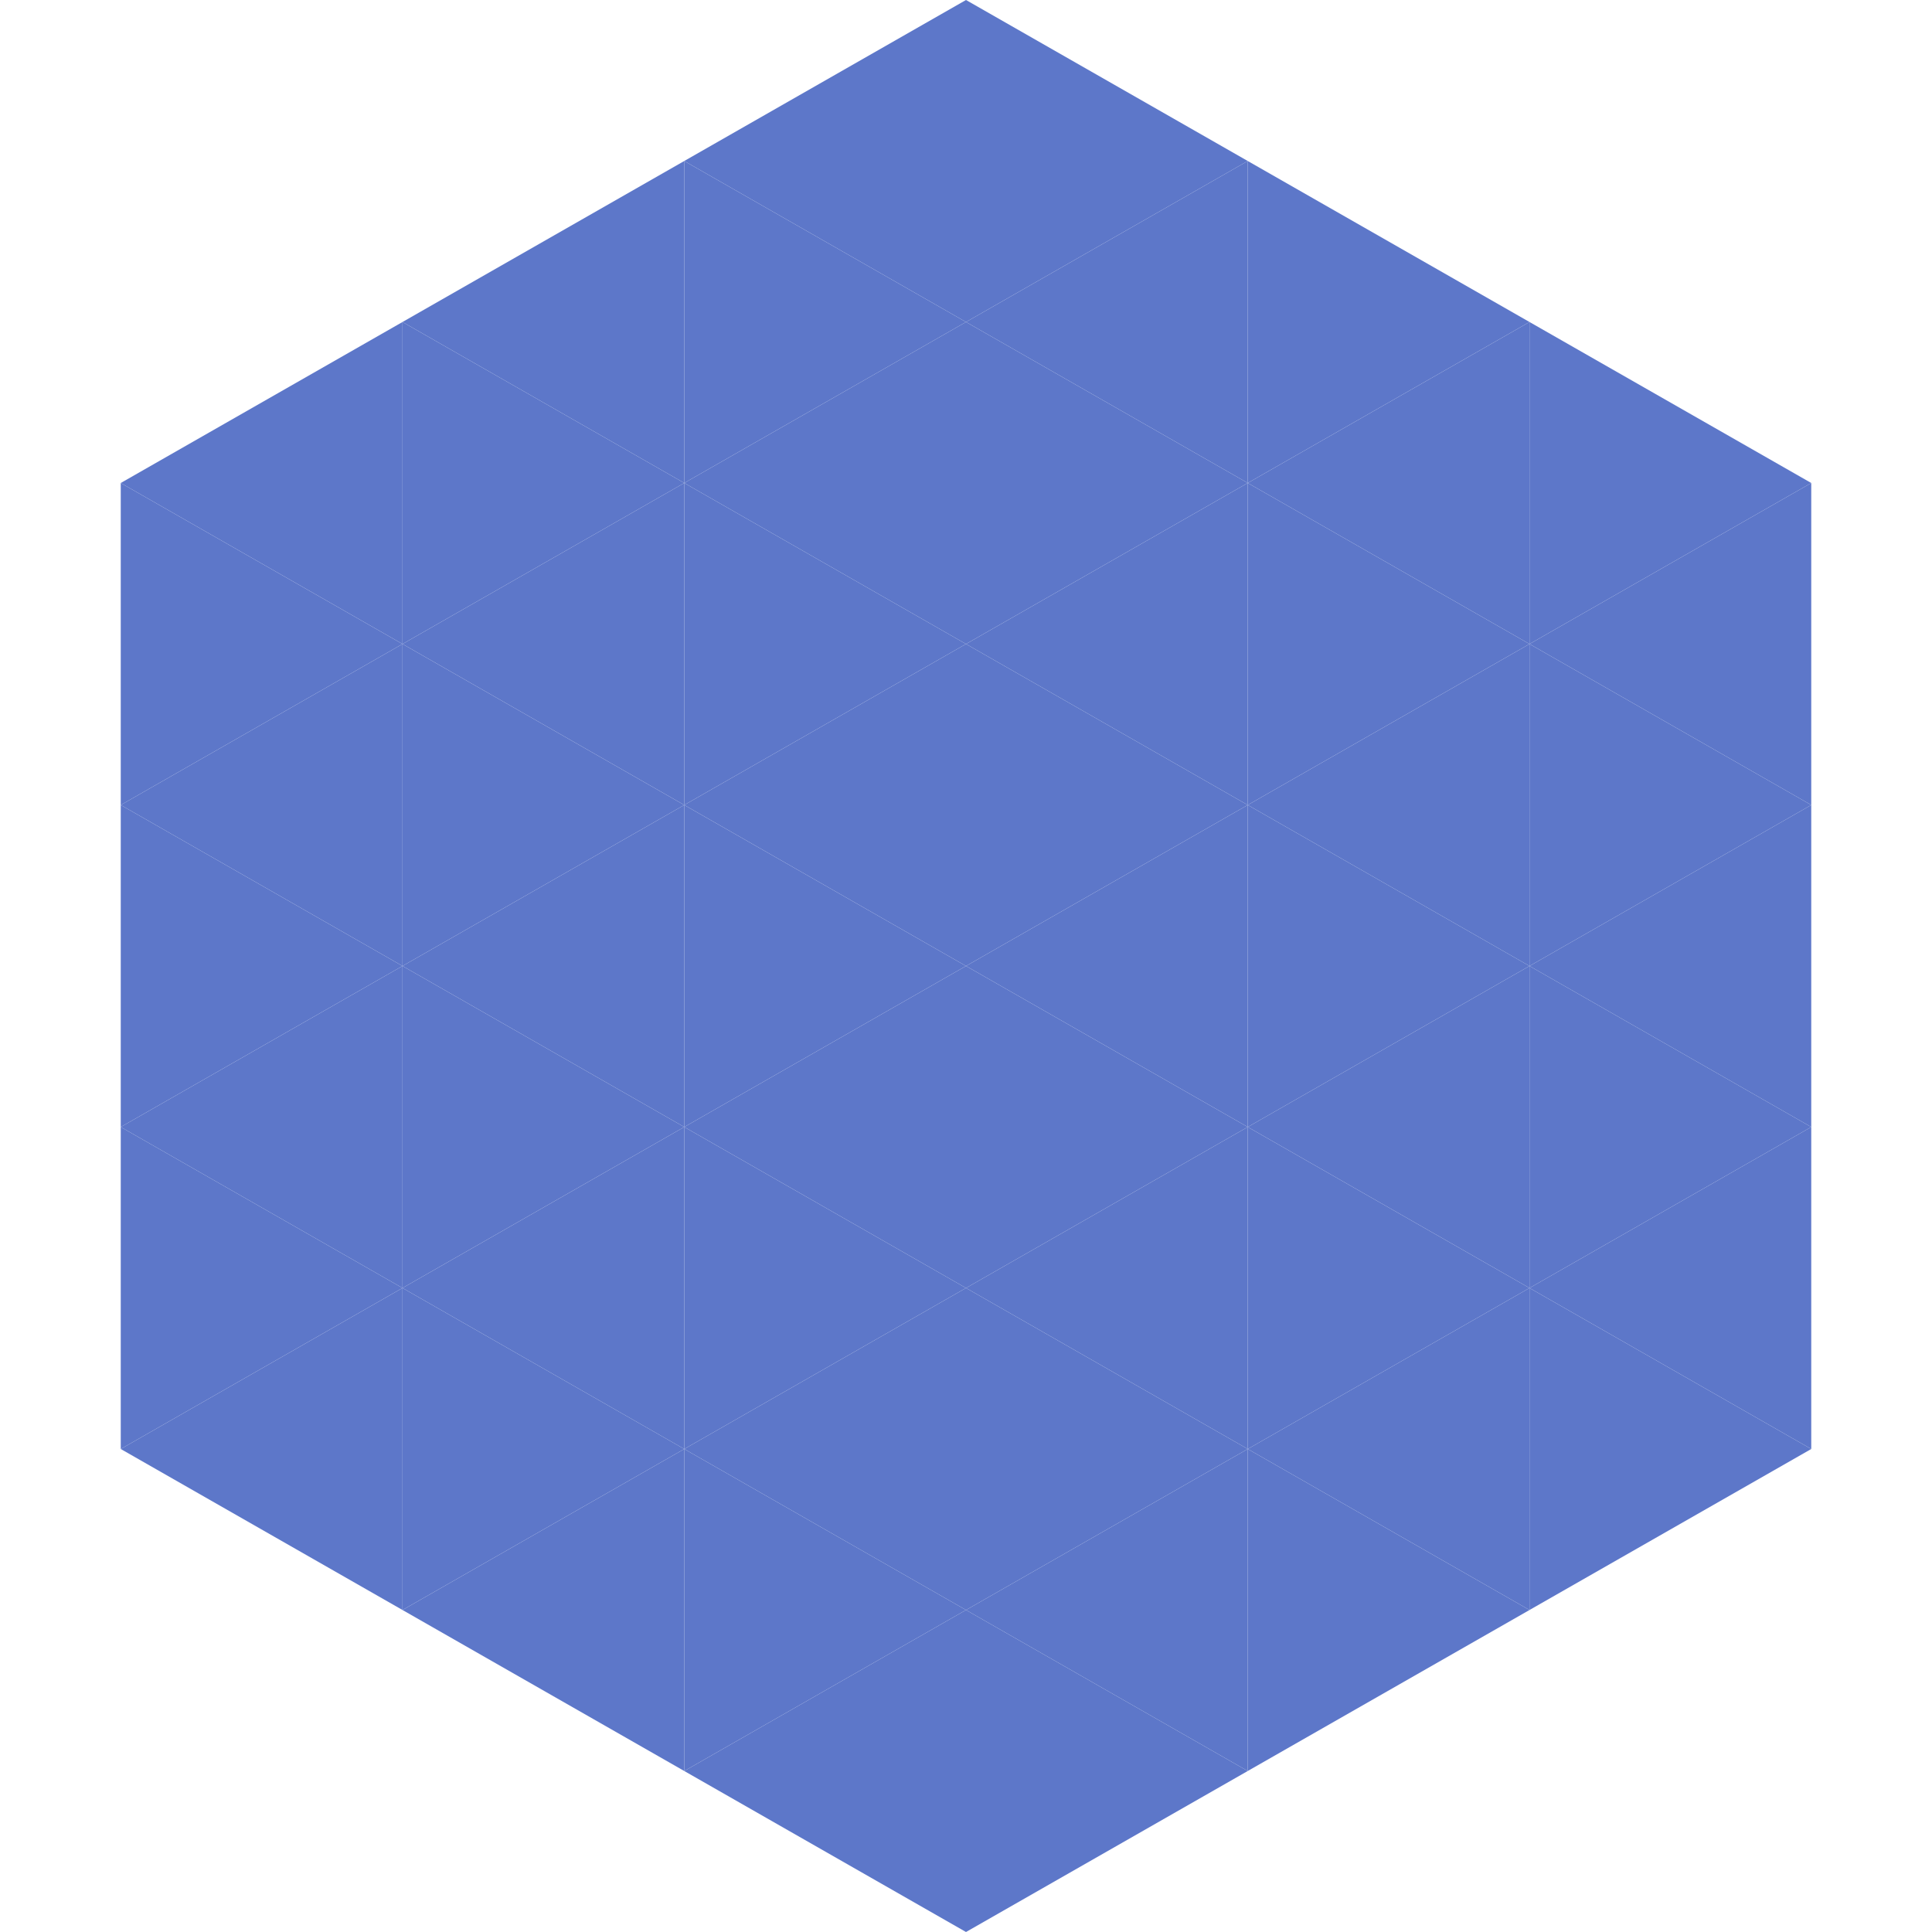
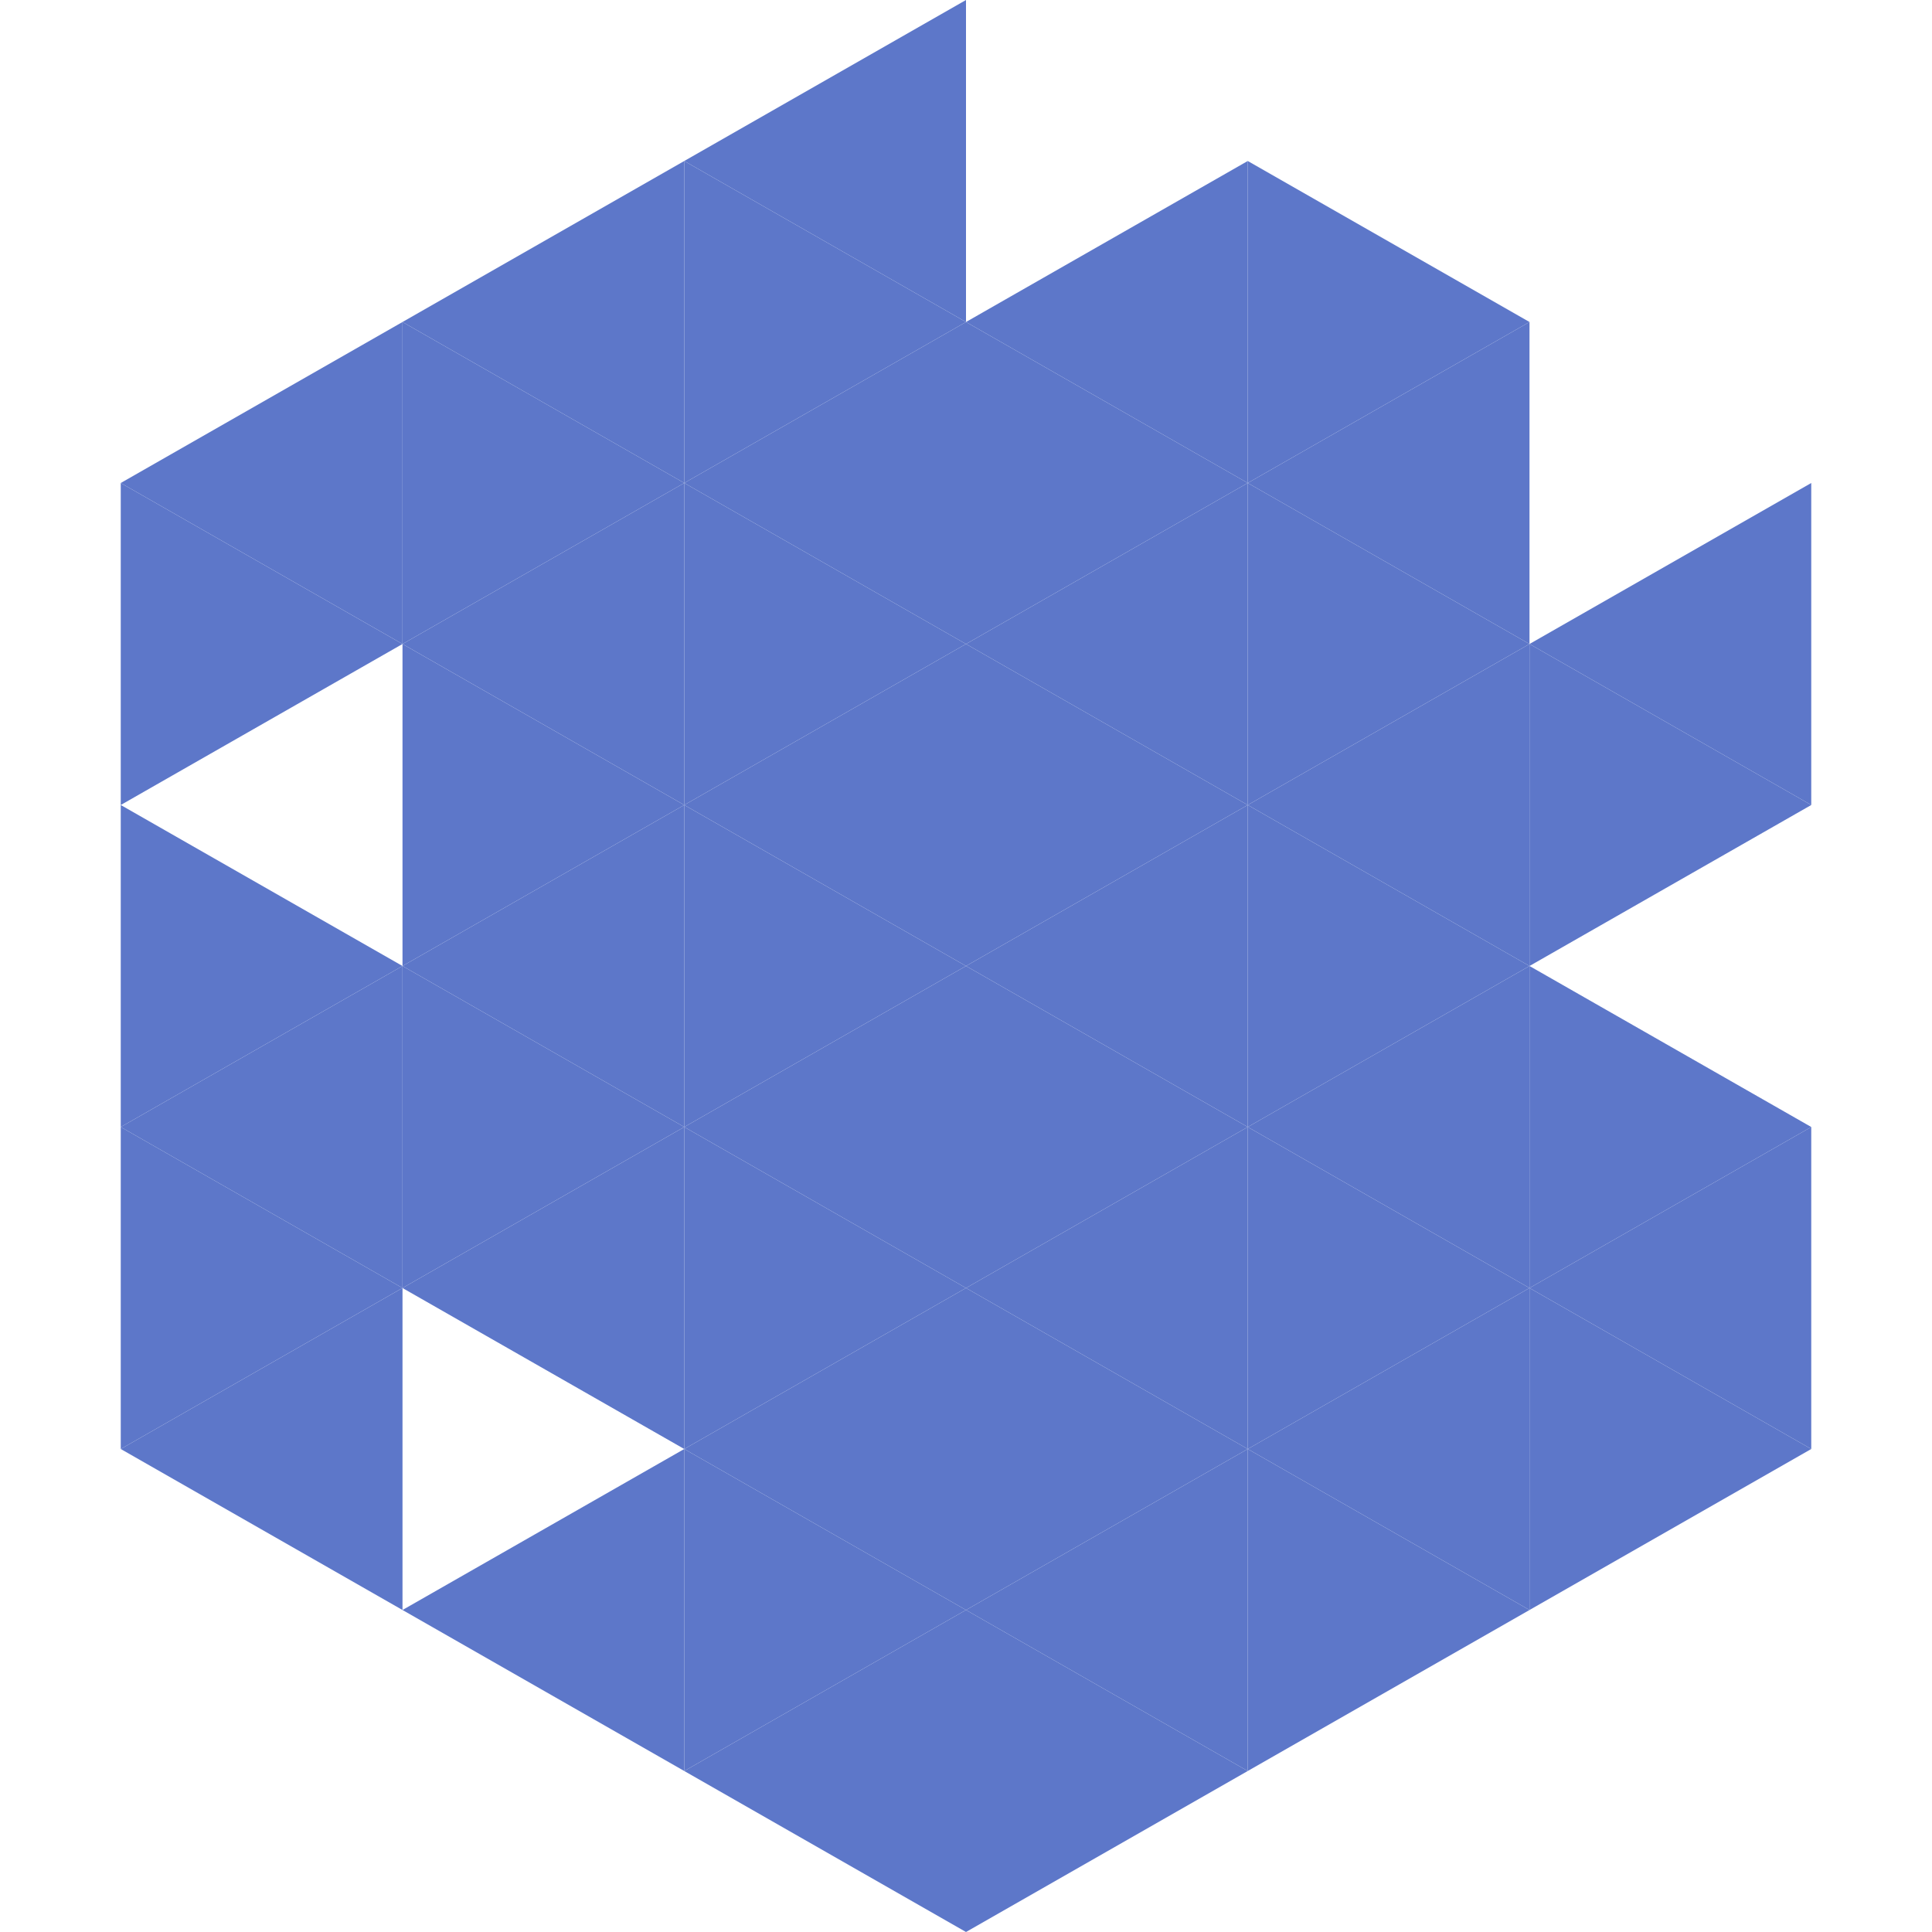
<svg xmlns="http://www.w3.org/2000/svg" width="240" height="240">
  <polygon points="50,40 15,60 50,80" style="fill:rgb(93,119,201)" />
-   <polygon points="190,40 225,60 190,80" style="fill:rgb(93,119,201)" />
  <polygon points="15,60 50,80 15,100" style="fill:rgb(93,119,201)" />
  <polygon points="225,60 190,80 225,100" style="fill:rgb(93,119,201)" />
-   <polygon points="50,80 15,100 50,120" style="fill:rgb(93,119,201)" />
  <polygon points="190,80 225,100 190,120" style="fill:rgb(93,119,201)" />
  <polygon points="15,100 50,120 15,140" style="fill:rgb(93,119,201)" />
-   <polygon points="225,100 190,120 225,140" style="fill:rgb(93,119,201)" />
  <polygon points="50,120 15,140 50,160" style="fill:rgb(93,119,201)" />
  <polygon points="190,120 225,140 190,160" style="fill:rgb(93,119,201)" />
  <polygon points="15,140 50,160 15,180" style="fill:rgb(93,119,201)" />
  <polygon points="225,140 190,160 225,180" style="fill:rgb(93,119,201)" />
  <polygon points="50,160 15,180 50,200" style="fill:rgb(93,119,201)" />
  <polygon points="190,160 225,180 190,200" style="fill:rgb(93,119,201)" />
  <polygon points="15,180 50,200 15,220" style="fill:rgb(255,255,255); fill-opacity:0" />
  <polygon points="225,180 190,200 225,220" style="fill:rgb(255,255,255); fill-opacity:0" />
  <polygon points="50,0 85,20 50,40" style="fill:rgb(255,255,255); fill-opacity:0" />
  <polygon points="190,0 155,20 190,40" style="fill:rgb(255,255,255); fill-opacity:0" />
  <polygon points="85,20 50,40 85,60" style="fill:rgb(93,119,201)" />
  <polygon points="155,20 190,40 155,60" style="fill:rgb(93,119,201)" />
  <polygon points="50,40 85,60 50,80" style="fill:rgb(93,119,201)" />
  <polygon points="190,40 155,60 190,80" style="fill:rgb(93,119,201)" />
  <polygon points="85,60 50,80 85,100" style="fill:rgb(93,119,201)" />
  <polygon points="155,60 190,80 155,100" style="fill:rgb(93,119,201)" />
  <polygon points="50,80 85,100 50,120" style="fill:rgb(93,119,201)" />
  <polygon points="190,80 155,100 190,120" style="fill:rgb(93,119,201)" />
  <polygon points="85,100 50,120 85,140" style="fill:rgb(93,119,201)" />
  <polygon points="155,100 190,120 155,140" style="fill:rgb(93,119,201)" />
  <polygon points="50,120 85,140 50,160" style="fill:rgb(93,119,201)" />
  <polygon points="190,120 155,140 190,160" style="fill:rgb(93,119,201)" />
  <polygon points="85,140 50,160 85,180" style="fill:rgb(93,119,201)" />
  <polygon points="155,140 190,160 155,180" style="fill:rgb(93,119,201)" />
-   <polygon points="50,160 85,180 50,200" style="fill:rgb(93,119,201)" />
  <polygon points="190,160 155,180 190,200" style="fill:rgb(93,119,201)" />
  <polygon points="85,180 50,200 85,220" style="fill:rgb(93,119,201)" />
  <polygon points="155,180 190,200 155,220" style="fill:rgb(93,119,201)" />
  <polygon points="120,0 85,20 120,40" style="fill:rgb(93,119,201)" />
-   <polygon points="120,0 155,20 120,40" style="fill:rgb(93,119,201)" />
  <polygon points="85,20 120,40 85,60" style="fill:rgb(93,119,201)" />
  <polygon points="155,20 120,40 155,60" style="fill:rgb(93,119,201)" />
  <polygon points="120,40 85,60 120,80" style="fill:rgb(93,119,201)" />
  <polygon points="120,40 155,60 120,80" style="fill:rgb(93,119,201)" />
  <polygon points="85,60 120,80 85,100" style="fill:rgb(93,119,201)" />
  <polygon points="155,60 120,80 155,100" style="fill:rgb(93,119,201)" />
  <polygon points="120,80 85,100 120,120" style="fill:rgb(93,119,201)" />
  <polygon points="120,80 155,100 120,120" style="fill:rgb(93,119,201)" />
  <polygon points="85,100 120,120 85,140" style="fill:rgb(93,119,201)" />
  <polygon points="155,100 120,120 155,140" style="fill:rgb(93,119,201)" />
  <polygon points="120,120 85,140 120,160" style="fill:rgb(93,119,201)" />
  <polygon points="120,120 155,140 120,160" style="fill:rgb(93,119,201)" />
  <polygon points="85,140 120,160 85,180" style="fill:rgb(93,119,201)" />
  <polygon points="155,140 120,160 155,180" style="fill:rgb(93,119,201)" />
  <polygon points="120,160 85,180 120,200" style="fill:rgb(93,119,201)" />
  <polygon points="120,160 155,180 120,200" style="fill:rgb(93,119,201)" />
  <polygon points="85,180 120,200 85,220" style="fill:rgb(93,119,201)" />
  <polygon points="155,180 120,200 155,220" style="fill:rgb(93,119,201)" />
  <polygon points="120,200 85,220 120,240" style="fill:rgb(93,119,201)" />
  <polygon points="120,200 155,220 120,240" style="fill:rgb(93,119,201)" />
  <polygon points="85,220 120,240 85,260" style="fill:rgb(255,255,255); fill-opacity:0" />
  <polygon points="155,220 120,240 155,260" style="fill:rgb(255,255,255); fill-opacity:0" />
</svg>